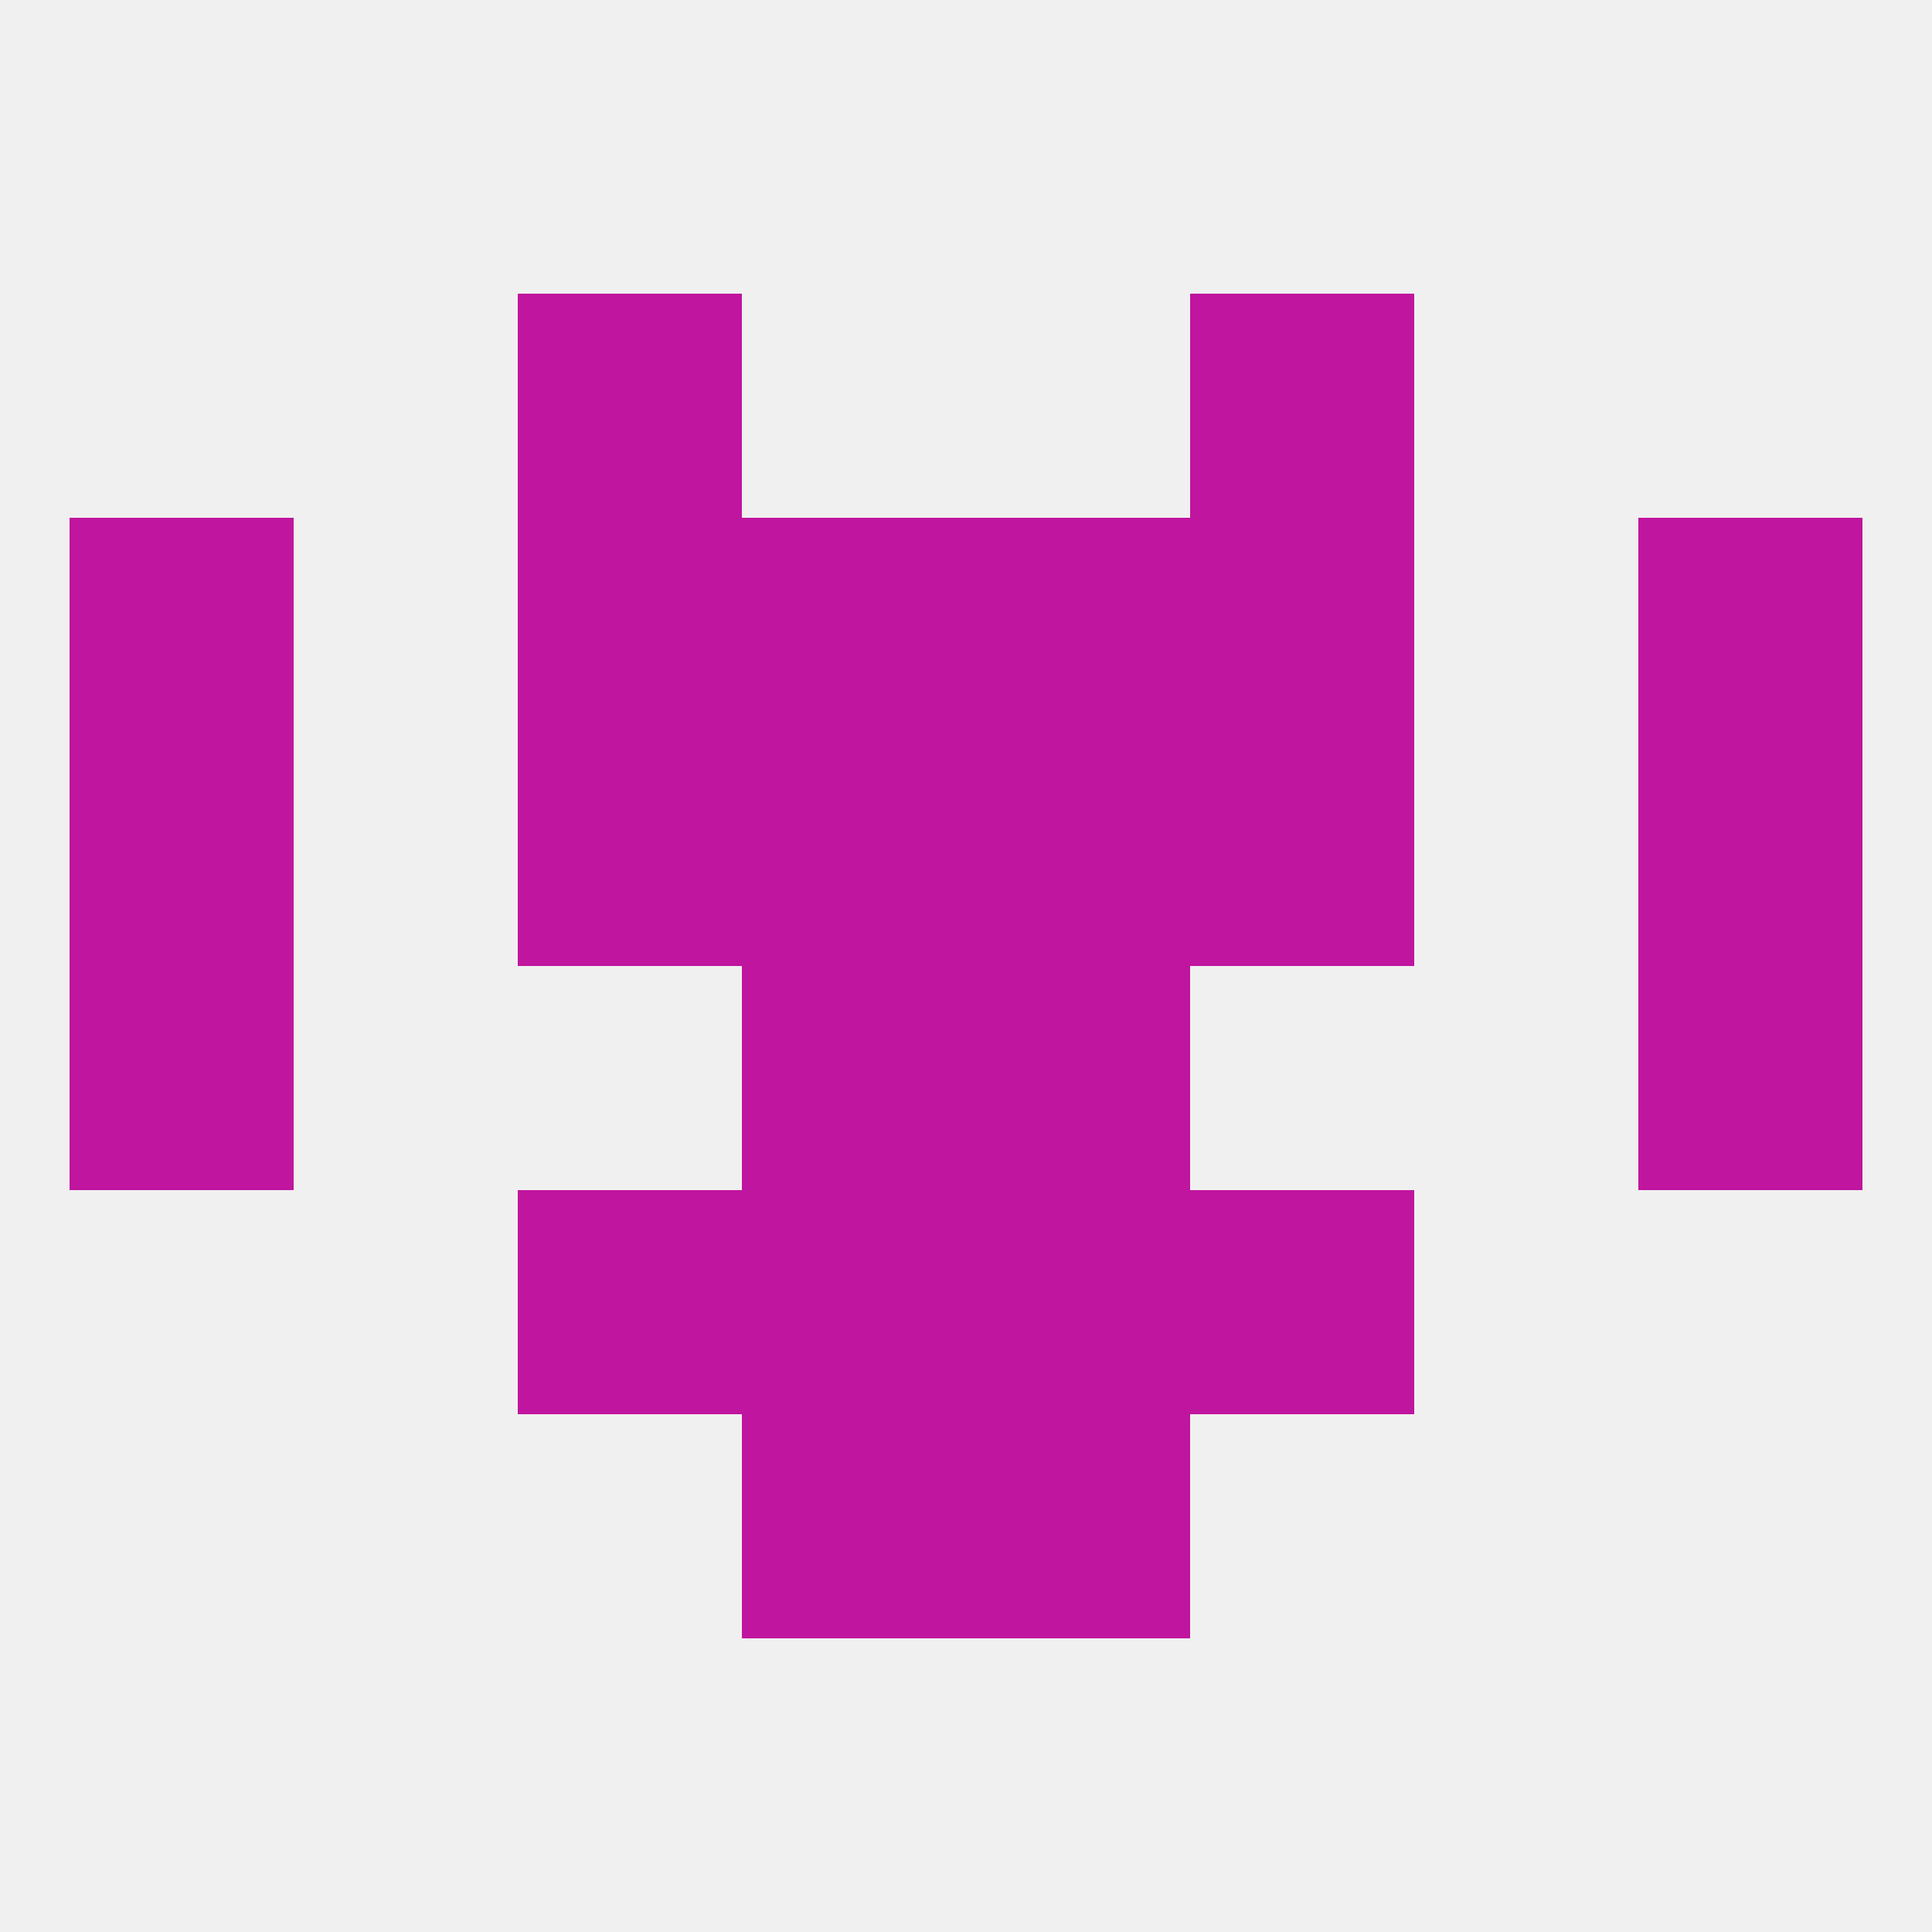
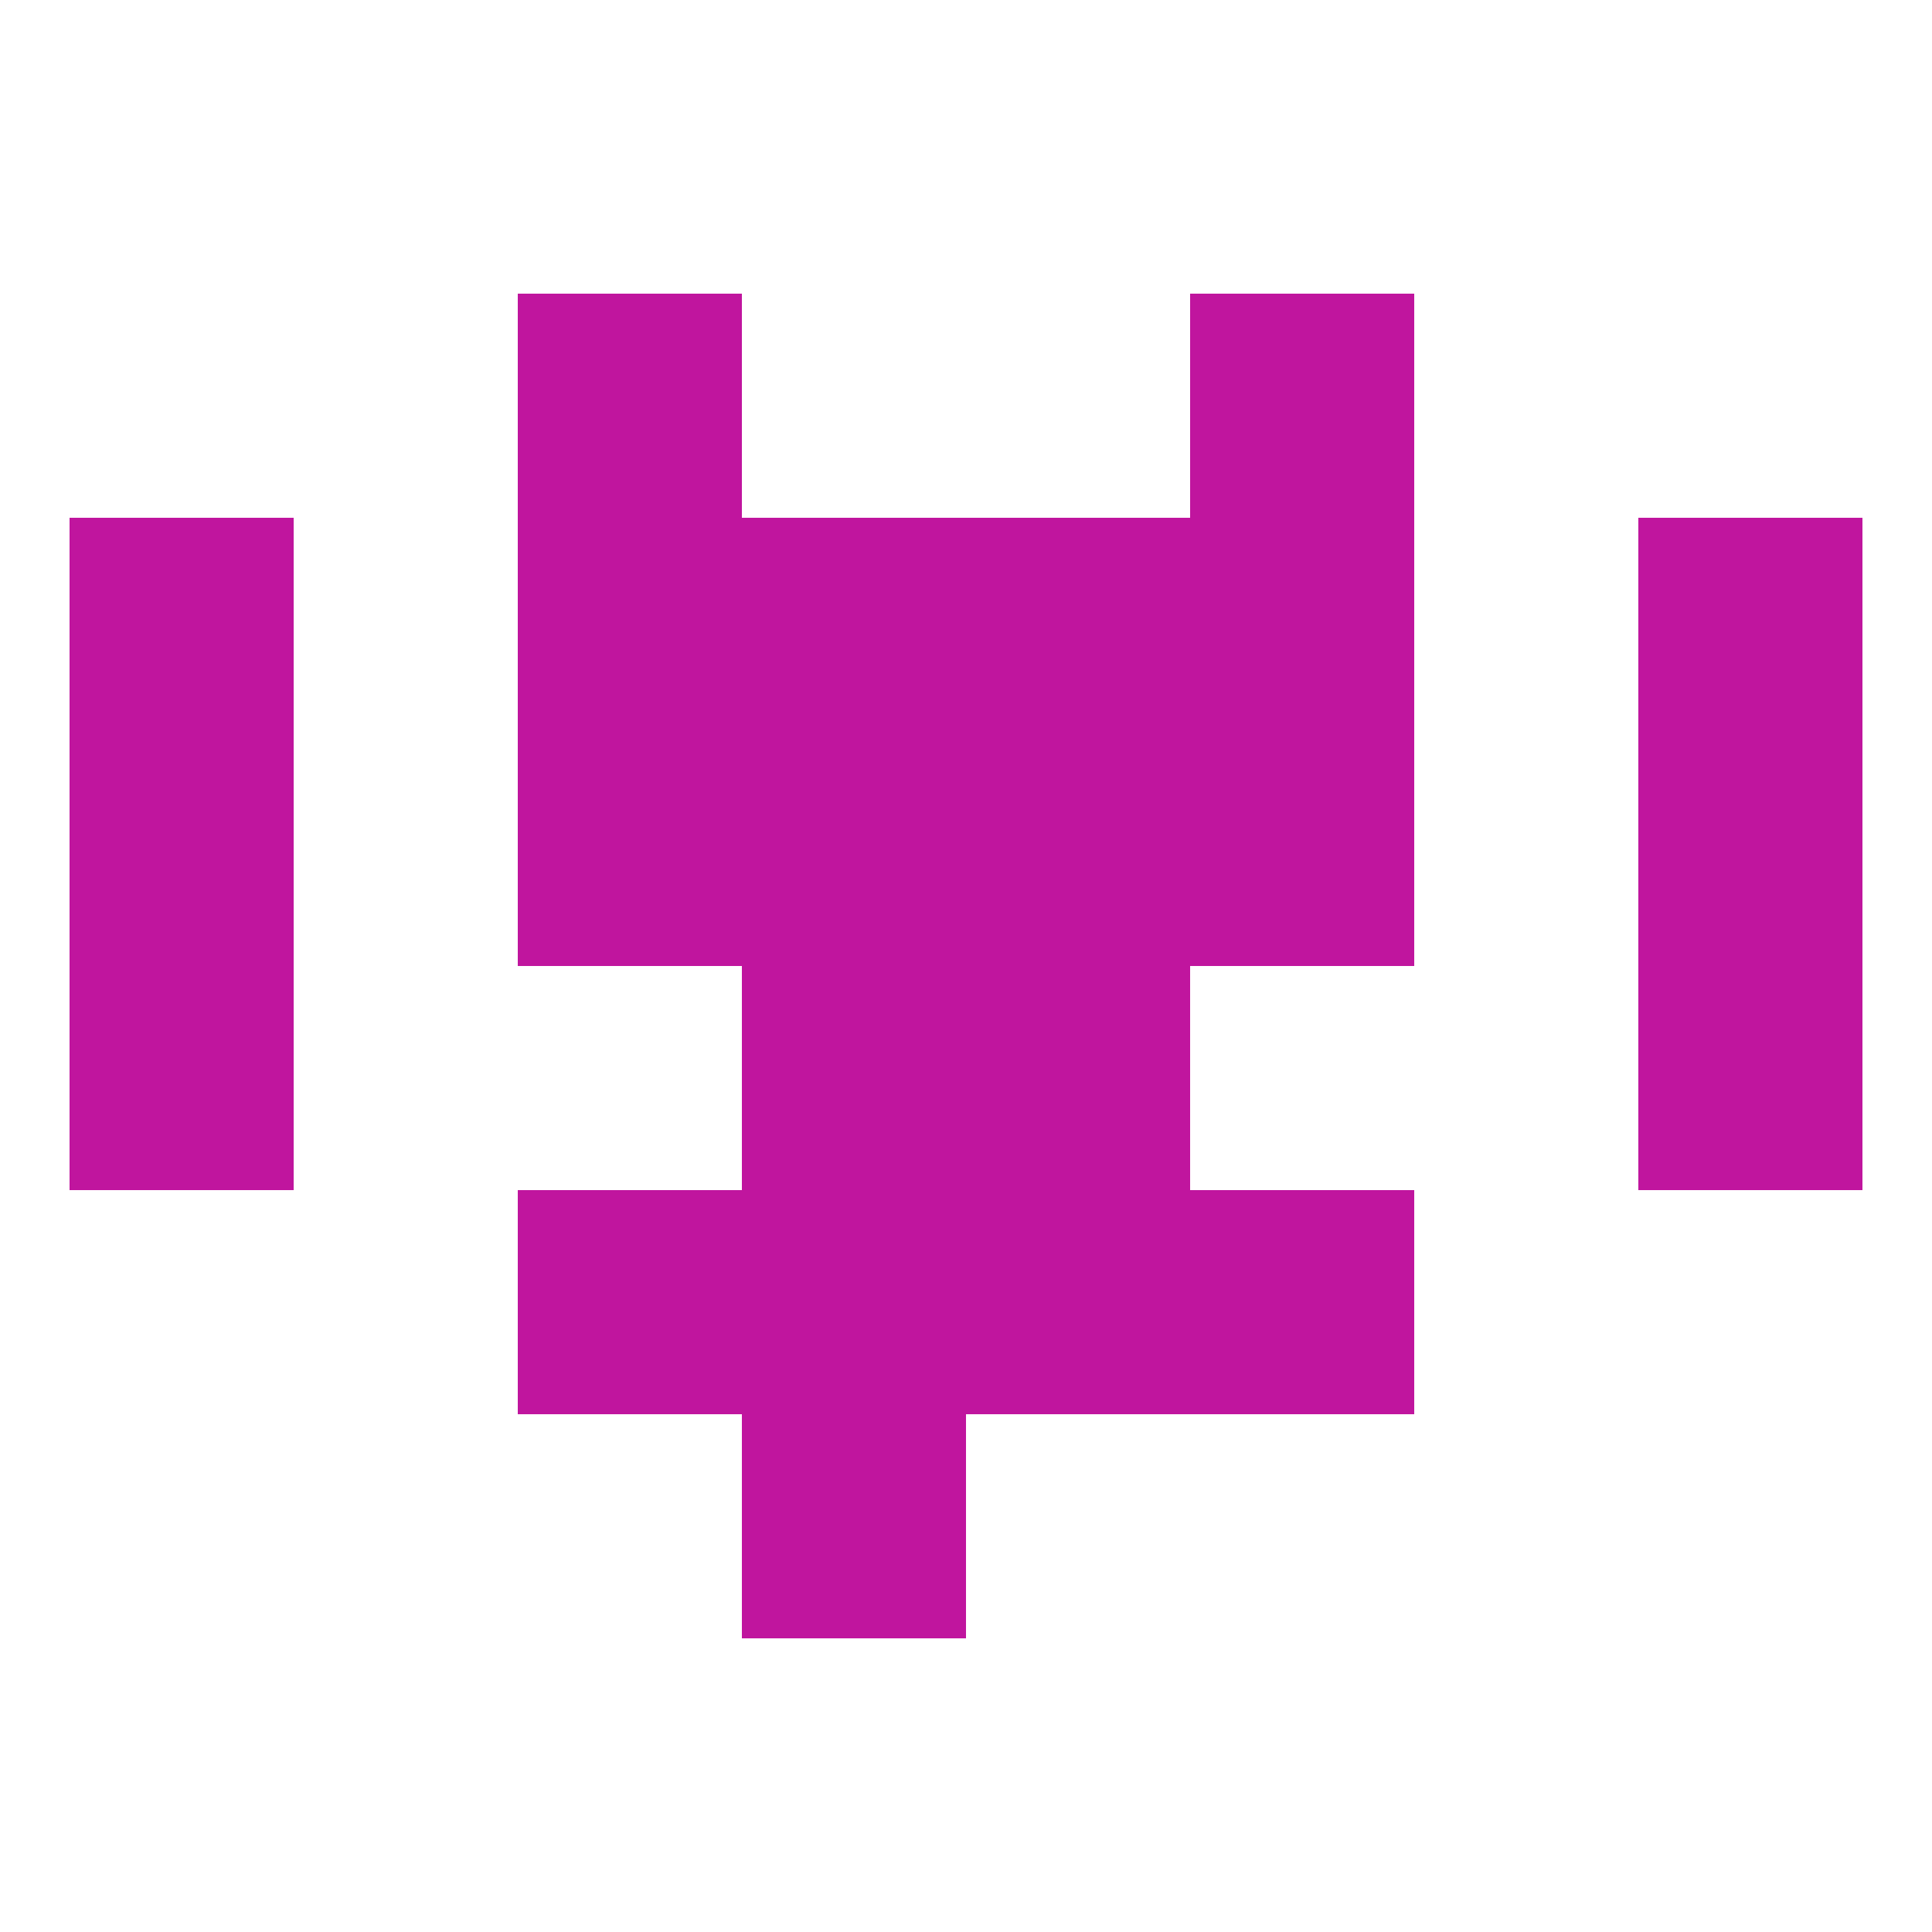
<svg xmlns="http://www.w3.org/2000/svg" version="1.1" baseprofile="full" width="250" height="250" viewBox="0 0 250 250">
-   <rect width="100%" height="100%" fill="rgba(240,240,240,255)" />
  <rect x="9" y="125" width="29" height="29" fill="rgba(192,21,158,255)" />
  <rect x="212" y="125" width="29" height="29" fill="rgba(192,21,158,255)" />
  <rect x="96" y="125" width="29" height="29" fill="rgba(192,21,158,255)" />
  <rect x="125" y="125" width="29" height="29" fill="rgba(192,21,158,255)" />
  <rect x="67" y="96" width="29" height="29" fill="rgba(192,21,158,255)" />
  <rect x="154" y="96" width="29" height="29" fill="rgba(192,21,158,255)" />
  <rect x="9" y="96" width="29" height="29" fill="rgba(192,21,158,255)" />
  <rect x="212" y="96" width="29" height="29" fill="rgba(192,21,158,255)" />
  <rect x="96" y="96" width="29" height="29" fill="rgba(192,21,158,255)" />
  <rect x="125" y="96" width="29" height="29" fill="rgba(192,21,158,255)" />
  <rect x="154" y="67" width="29" height="29" fill="rgba(192,21,158,255)" />
  <rect x="9" y="67" width="29" height="29" fill="rgba(192,21,158,255)" />
  <rect x="212" y="67" width="29" height="29" fill="rgba(192,21,158,255)" />
  <rect x="96" y="67" width="29" height="29" fill="rgba(192,21,158,255)" />
  <rect x="125" y="67" width="29" height="29" fill="rgba(192,21,158,255)" />
  <rect x="67" y="67" width="29" height="29" fill="rgba(192,21,158,255)" />
  <rect x="96" y="154" width="29" height="29" fill="rgba(192,21,158,255)" />
  <rect x="125" y="154" width="29" height="29" fill="rgba(192,21,158,255)" />
  <rect x="67" y="154" width="29" height="29" fill="rgba(192,21,158,255)" />
  <rect x="154" y="154" width="29" height="29" fill="rgba(192,21,158,255)" />
-   <rect x="125" y="183" width="29" height="29" fill="rgba(192,21,158,255)" />
  <rect x="96" y="183" width="29" height="29" fill="rgba(192,21,158,255)" />
  <rect x="154" y="38" width="29" height="29" fill="rgba(192,21,158,255)" />
  <rect x="67" y="38" width="29" height="29" fill="rgba(192,21,158,255)" />
</svg>